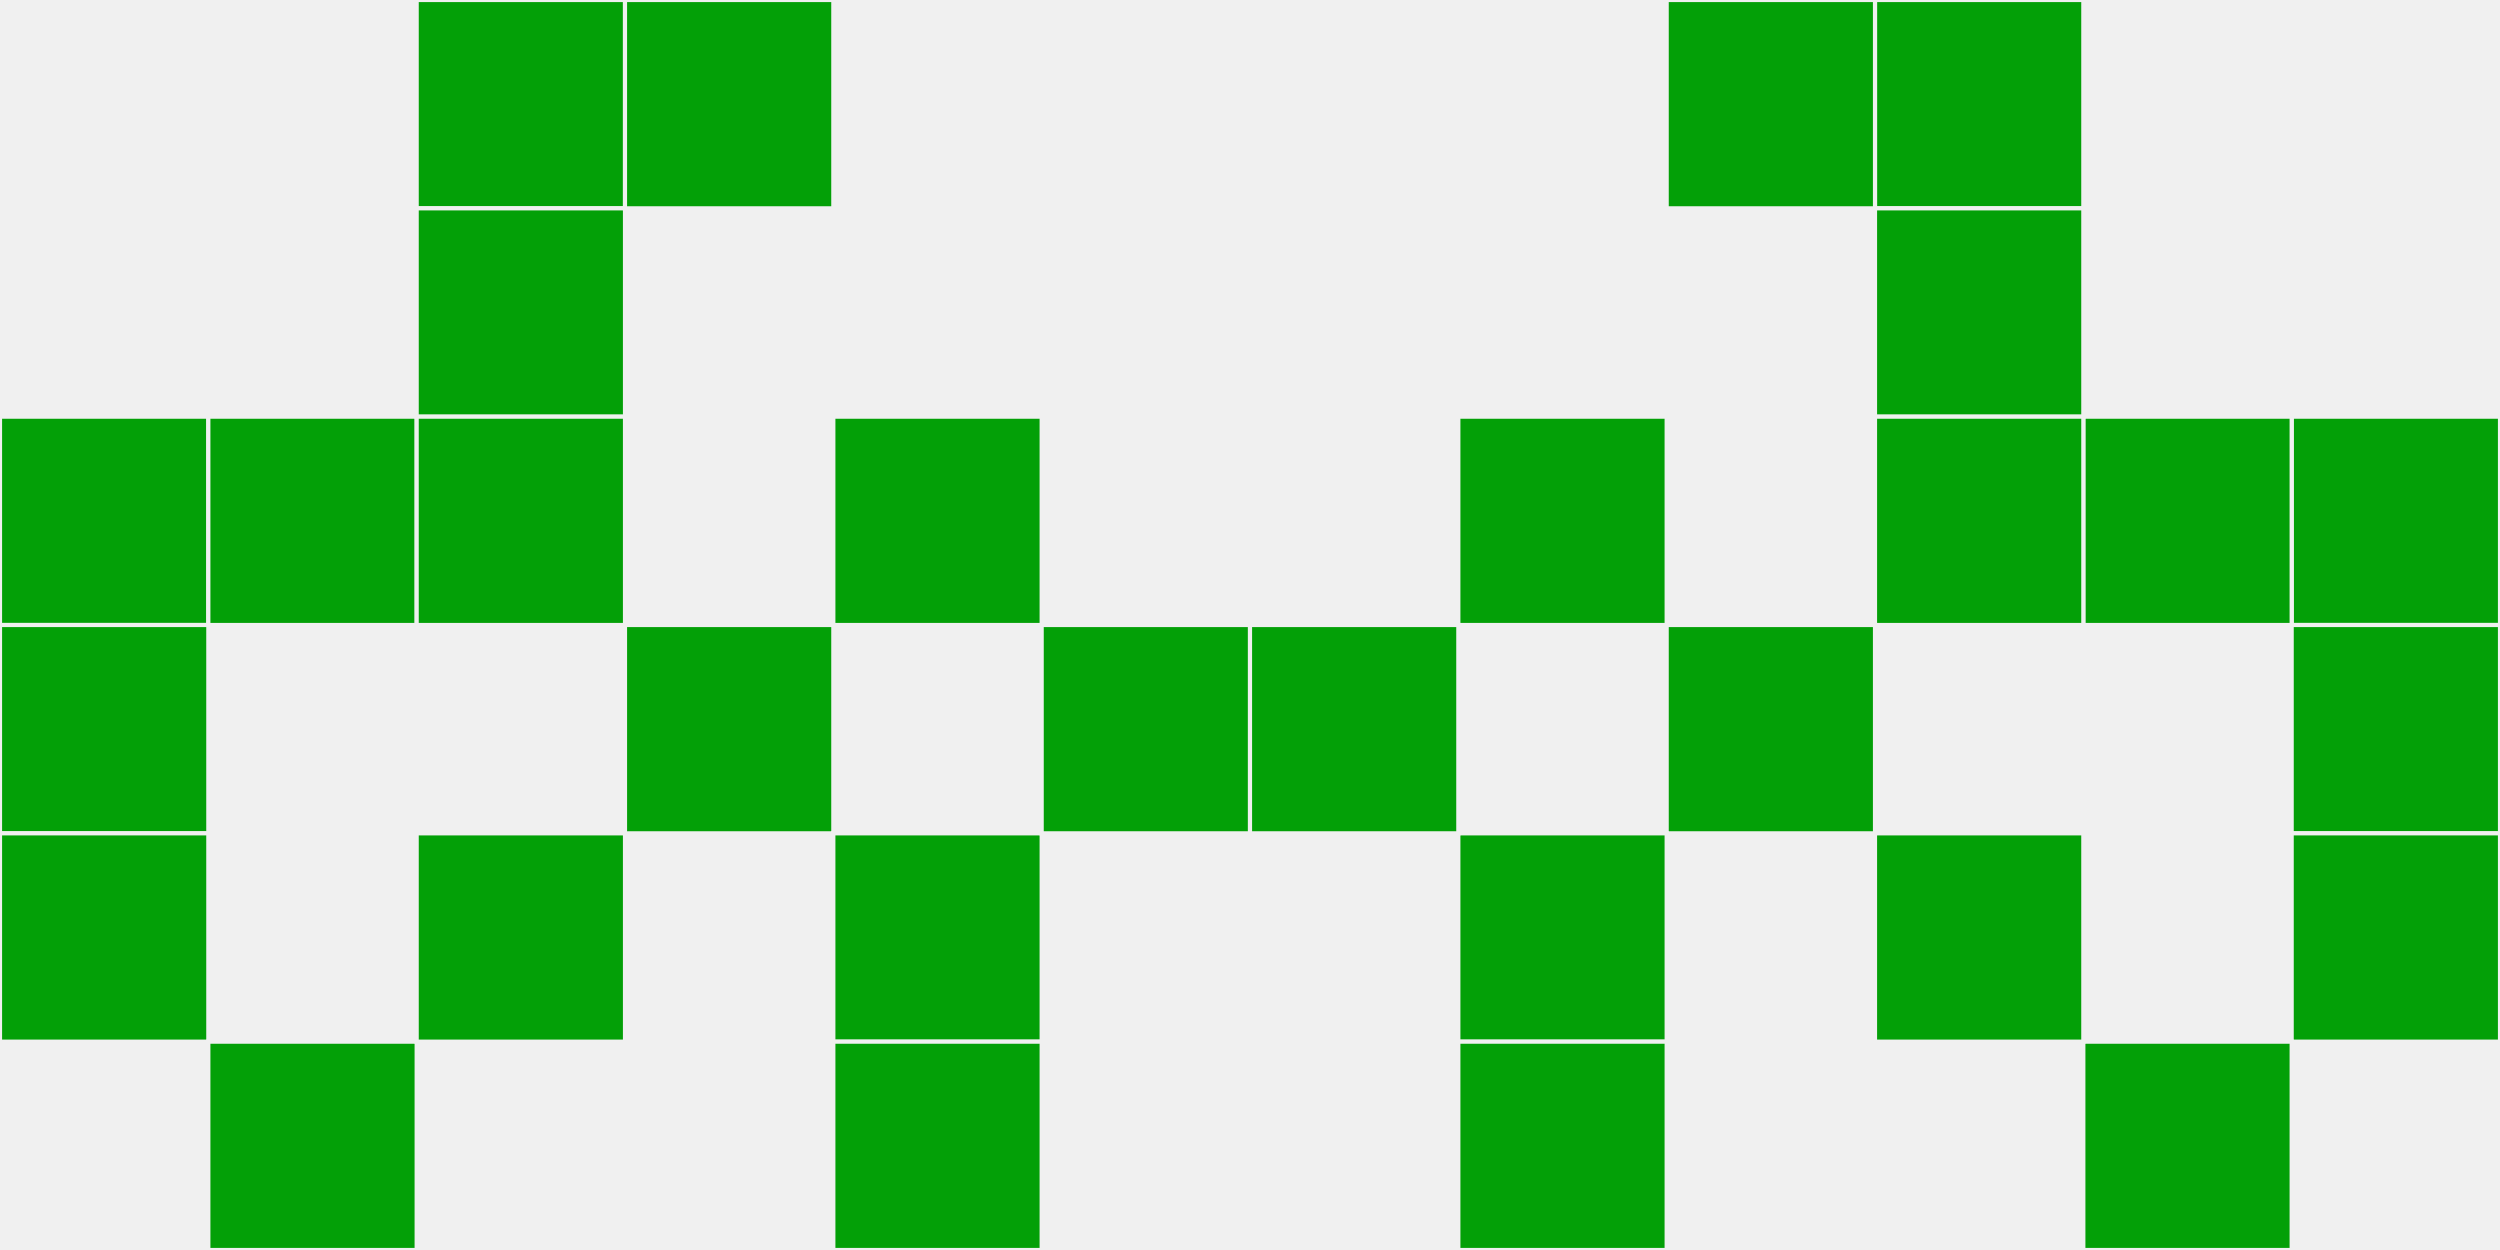
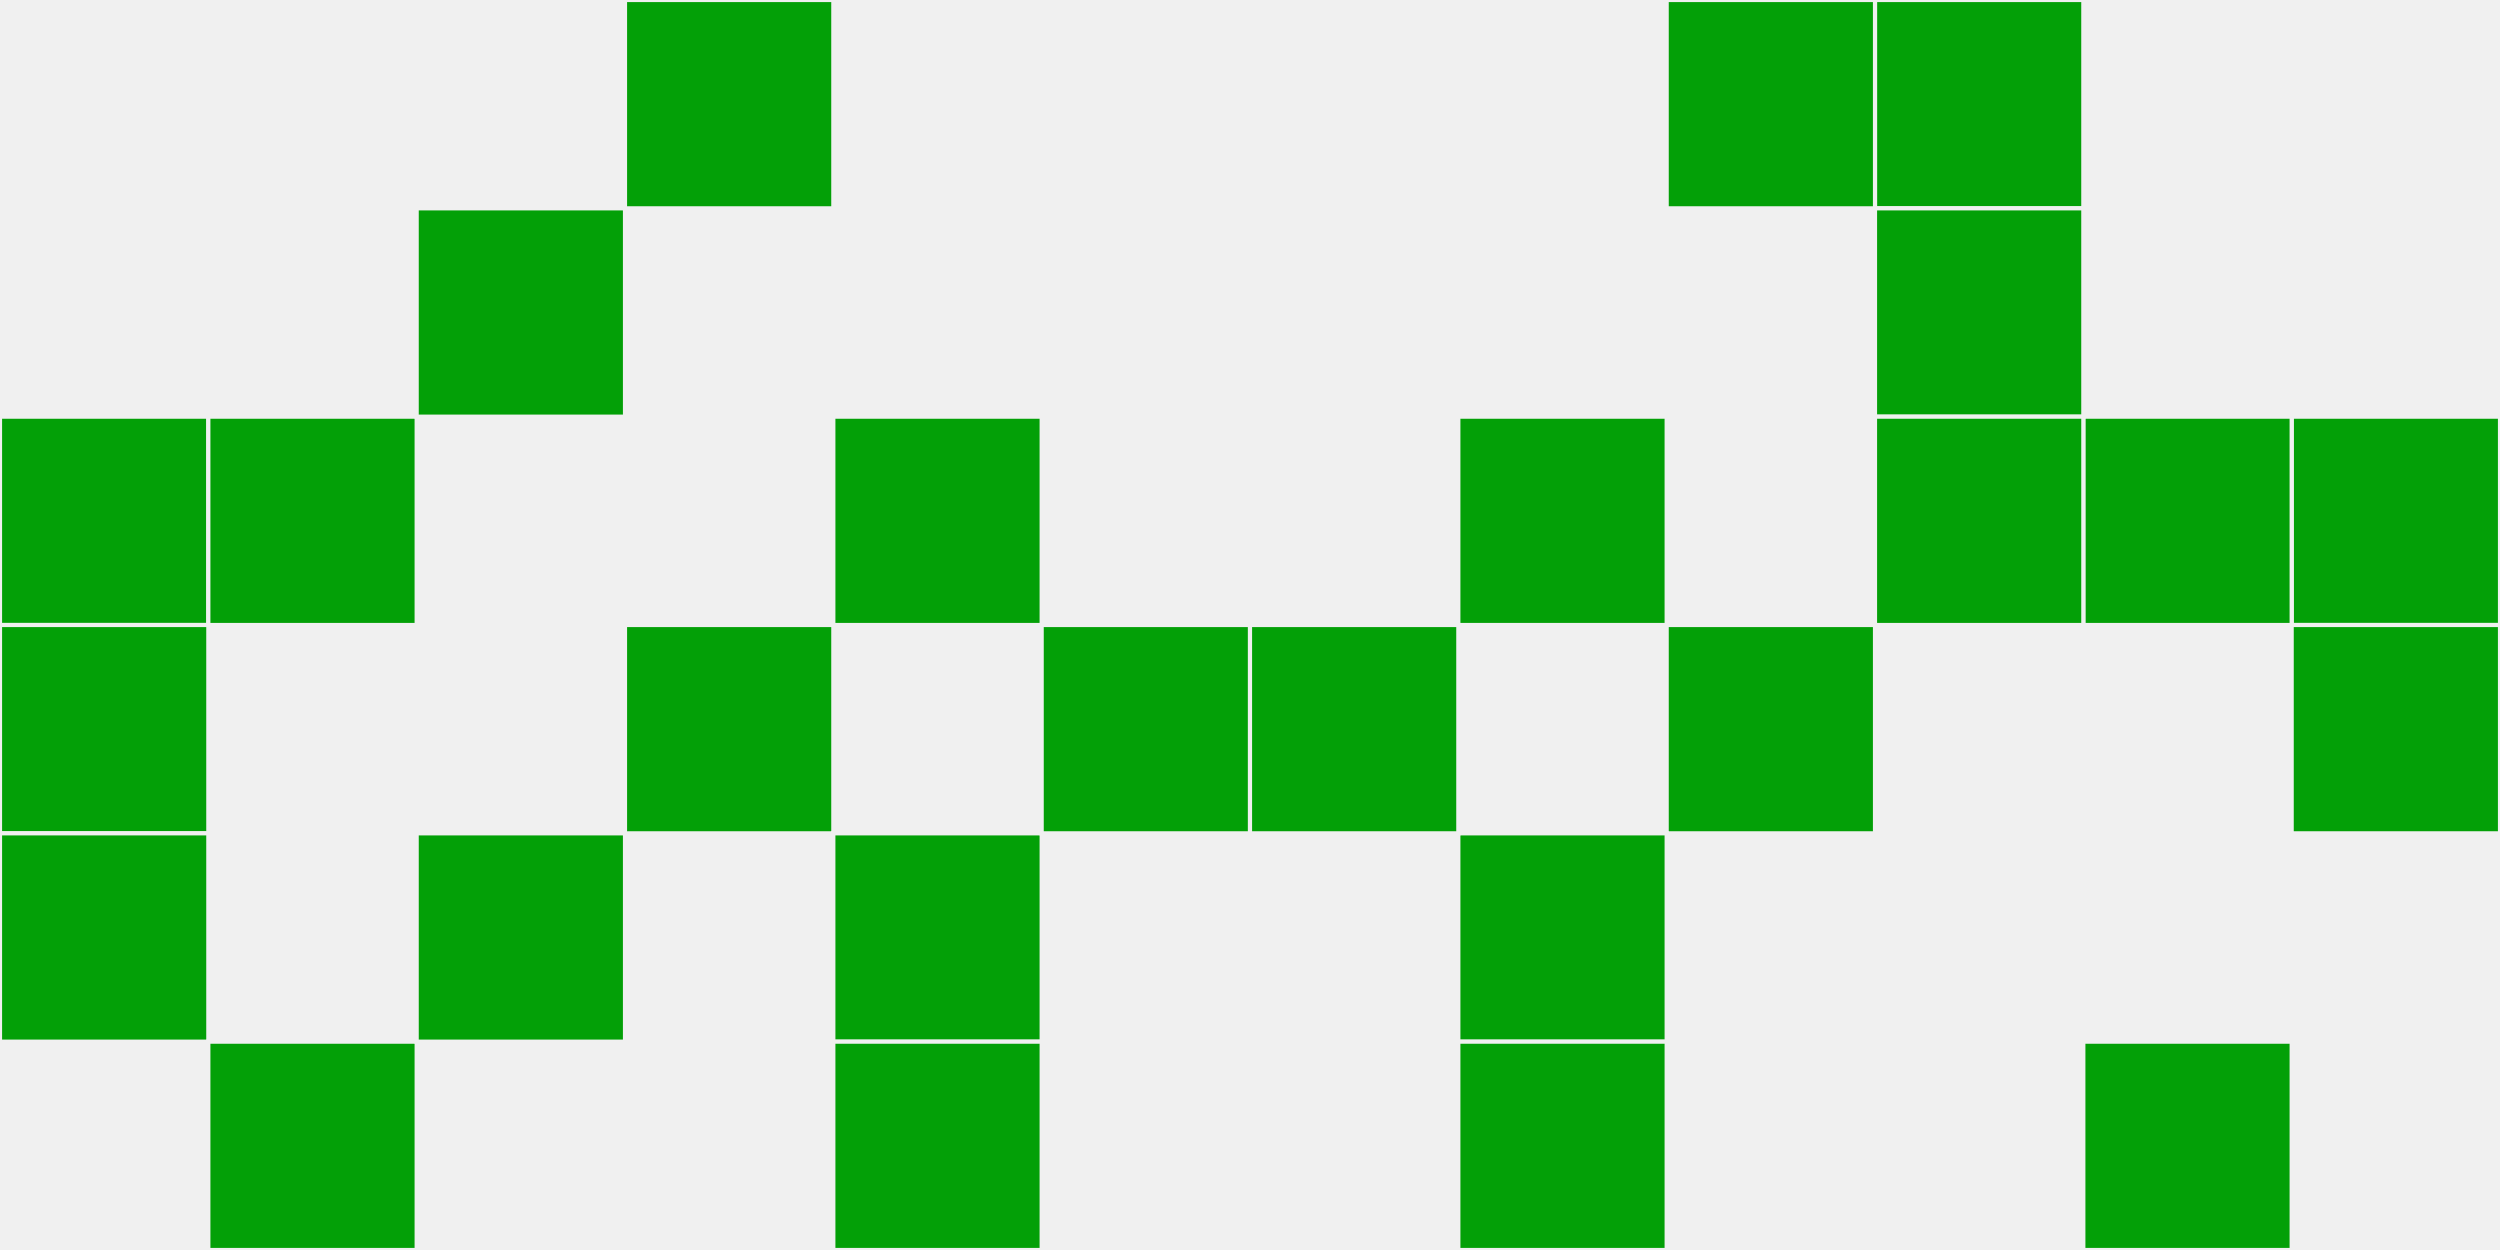
<svg xmlns="http://www.w3.org/2000/svg" width="12" height="6" viewBox="0 0 12 6" viewport-fill="red">
  <rect x="0" y="0" width="12" height="6" fill="#f0f0f0" />
  <rect x="0" y="2" width="1" height="1" fill="#03a007" stroke="#f0f0f0" stroke-width="0.02" />
  <rect x="11" y="2" width="1" height="1" fill="#03a007" stroke="#f0f0f0" stroke-width="0.02" />
  <rect x="0" y="3" width="1" height="1" fill="#03a007" stroke="#f0f0f0" stroke-width="0.02" />
  <rect x="11" y="3" width="1" height="1" fill="#03a007" stroke="#f0f0f0" stroke-width="0.02" />
  <rect x="0" y="4" width="1" height="1" fill="#03a007" stroke="#f0f0f0" stroke-width="0.02" />
-   <rect x="11" y="4" width="1" height="1" fill="#03a007" stroke="#f0f0f0" stroke-width="0.02" />
  <rect x="1" y="2" width="1" height="1" fill="#03a007" stroke="#f0f0f0" stroke-width="0.02" />
  <rect x="10" y="2" width="1" height="1" fill="#03a007" stroke="#f0f0f0" stroke-width="0.02" />
  <rect x="1" y="5" width="1" height="1" fill="#03a007" stroke="#f0f0f0" stroke-width="0.02" />
  <rect x="10" y="5" width="1" height="1" fill="#03a007" stroke="#f0f0f0" stroke-width="0.02" />
-   <rect x="2" y="0" width="1" height="1" fill="#03a007" stroke="#f0f0f0" stroke-width="0.02" />
  <rect x="9" y="0" width="1" height="1" fill="#03a007" stroke="#f0f0f0" stroke-width="0.02" />
  <rect x="2" y="1" width="1" height="1" fill="#03a007" stroke="#f0f0f0" stroke-width="0.02" />
  <rect x="9" y="1" width="1" height="1" fill="#03a007" stroke="#f0f0f0" stroke-width="0.02" />
-   <rect x="2" y="2" width="1" height="1" fill="#03a007" stroke="#f0f0f0" stroke-width="0.02" />
  <rect x="9" y="2" width="1" height="1" fill="#03a007" stroke="#f0f0f0" stroke-width="0.02" />
  <rect x="2" y="4" width="1" height="1" fill="#03a007" stroke="#f0f0f0" stroke-width="0.02" />
-   <rect x="9" y="4" width="1" height="1" fill="#03a007" stroke="#f0f0f0" stroke-width="0.02" />
  <rect x="3" y="0" width="1" height="1" fill="#03a007" stroke="#f0f0f0" stroke-width="0.02" />
  <rect x="8" y="0" width="1" height="1" fill="#03a007" stroke="#f0f0f0" stroke-width="0.02" />
  <rect x="3" y="3" width="1" height="1" fill="#03a007" stroke="#f0f0f0" stroke-width="0.02" />
  <rect x="8" y="3" width="1" height="1" fill="#03a007" stroke="#f0f0f0" stroke-width="0.02" />
  <rect x="4" y="2" width="1" height="1" fill="#03a007" stroke="#f0f0f0" stroke-width="0.02" />
  <rect x="7" y="2" width="1" height="1" fill="#03a007" stroke="#f0f0f0" stroke-width="0.02" />
  <rect x="4" y="4" width="1" height="1" fill="#03a007" stroke="#f0f0f0" stroke-width="0.02" />
  <rect x="7" y="4" width="1" height="1" fill="#03a007" stroke="#f0f0f0" stroke-width="0.02" />
  <rect x="4" y="5" width="1" height="1" fill="#03a007" stroke="#f0f0f0" stroke-width="0.02" />
  <rect x="7" y="5" width="1" height="1" fill="#03a007" stroke="#f0f0f0" stroke-width="0.02" />
  <rect x="5" y="3" width="1" height="1" fill="#03a007" stroke="#f0f0f0" stroke-width="0.02" />
  <rect x="6" y="3" width="1" height="1" fill="#03a007" stroke="#f0f0f0" stroke-width="0.02" />
</svg>